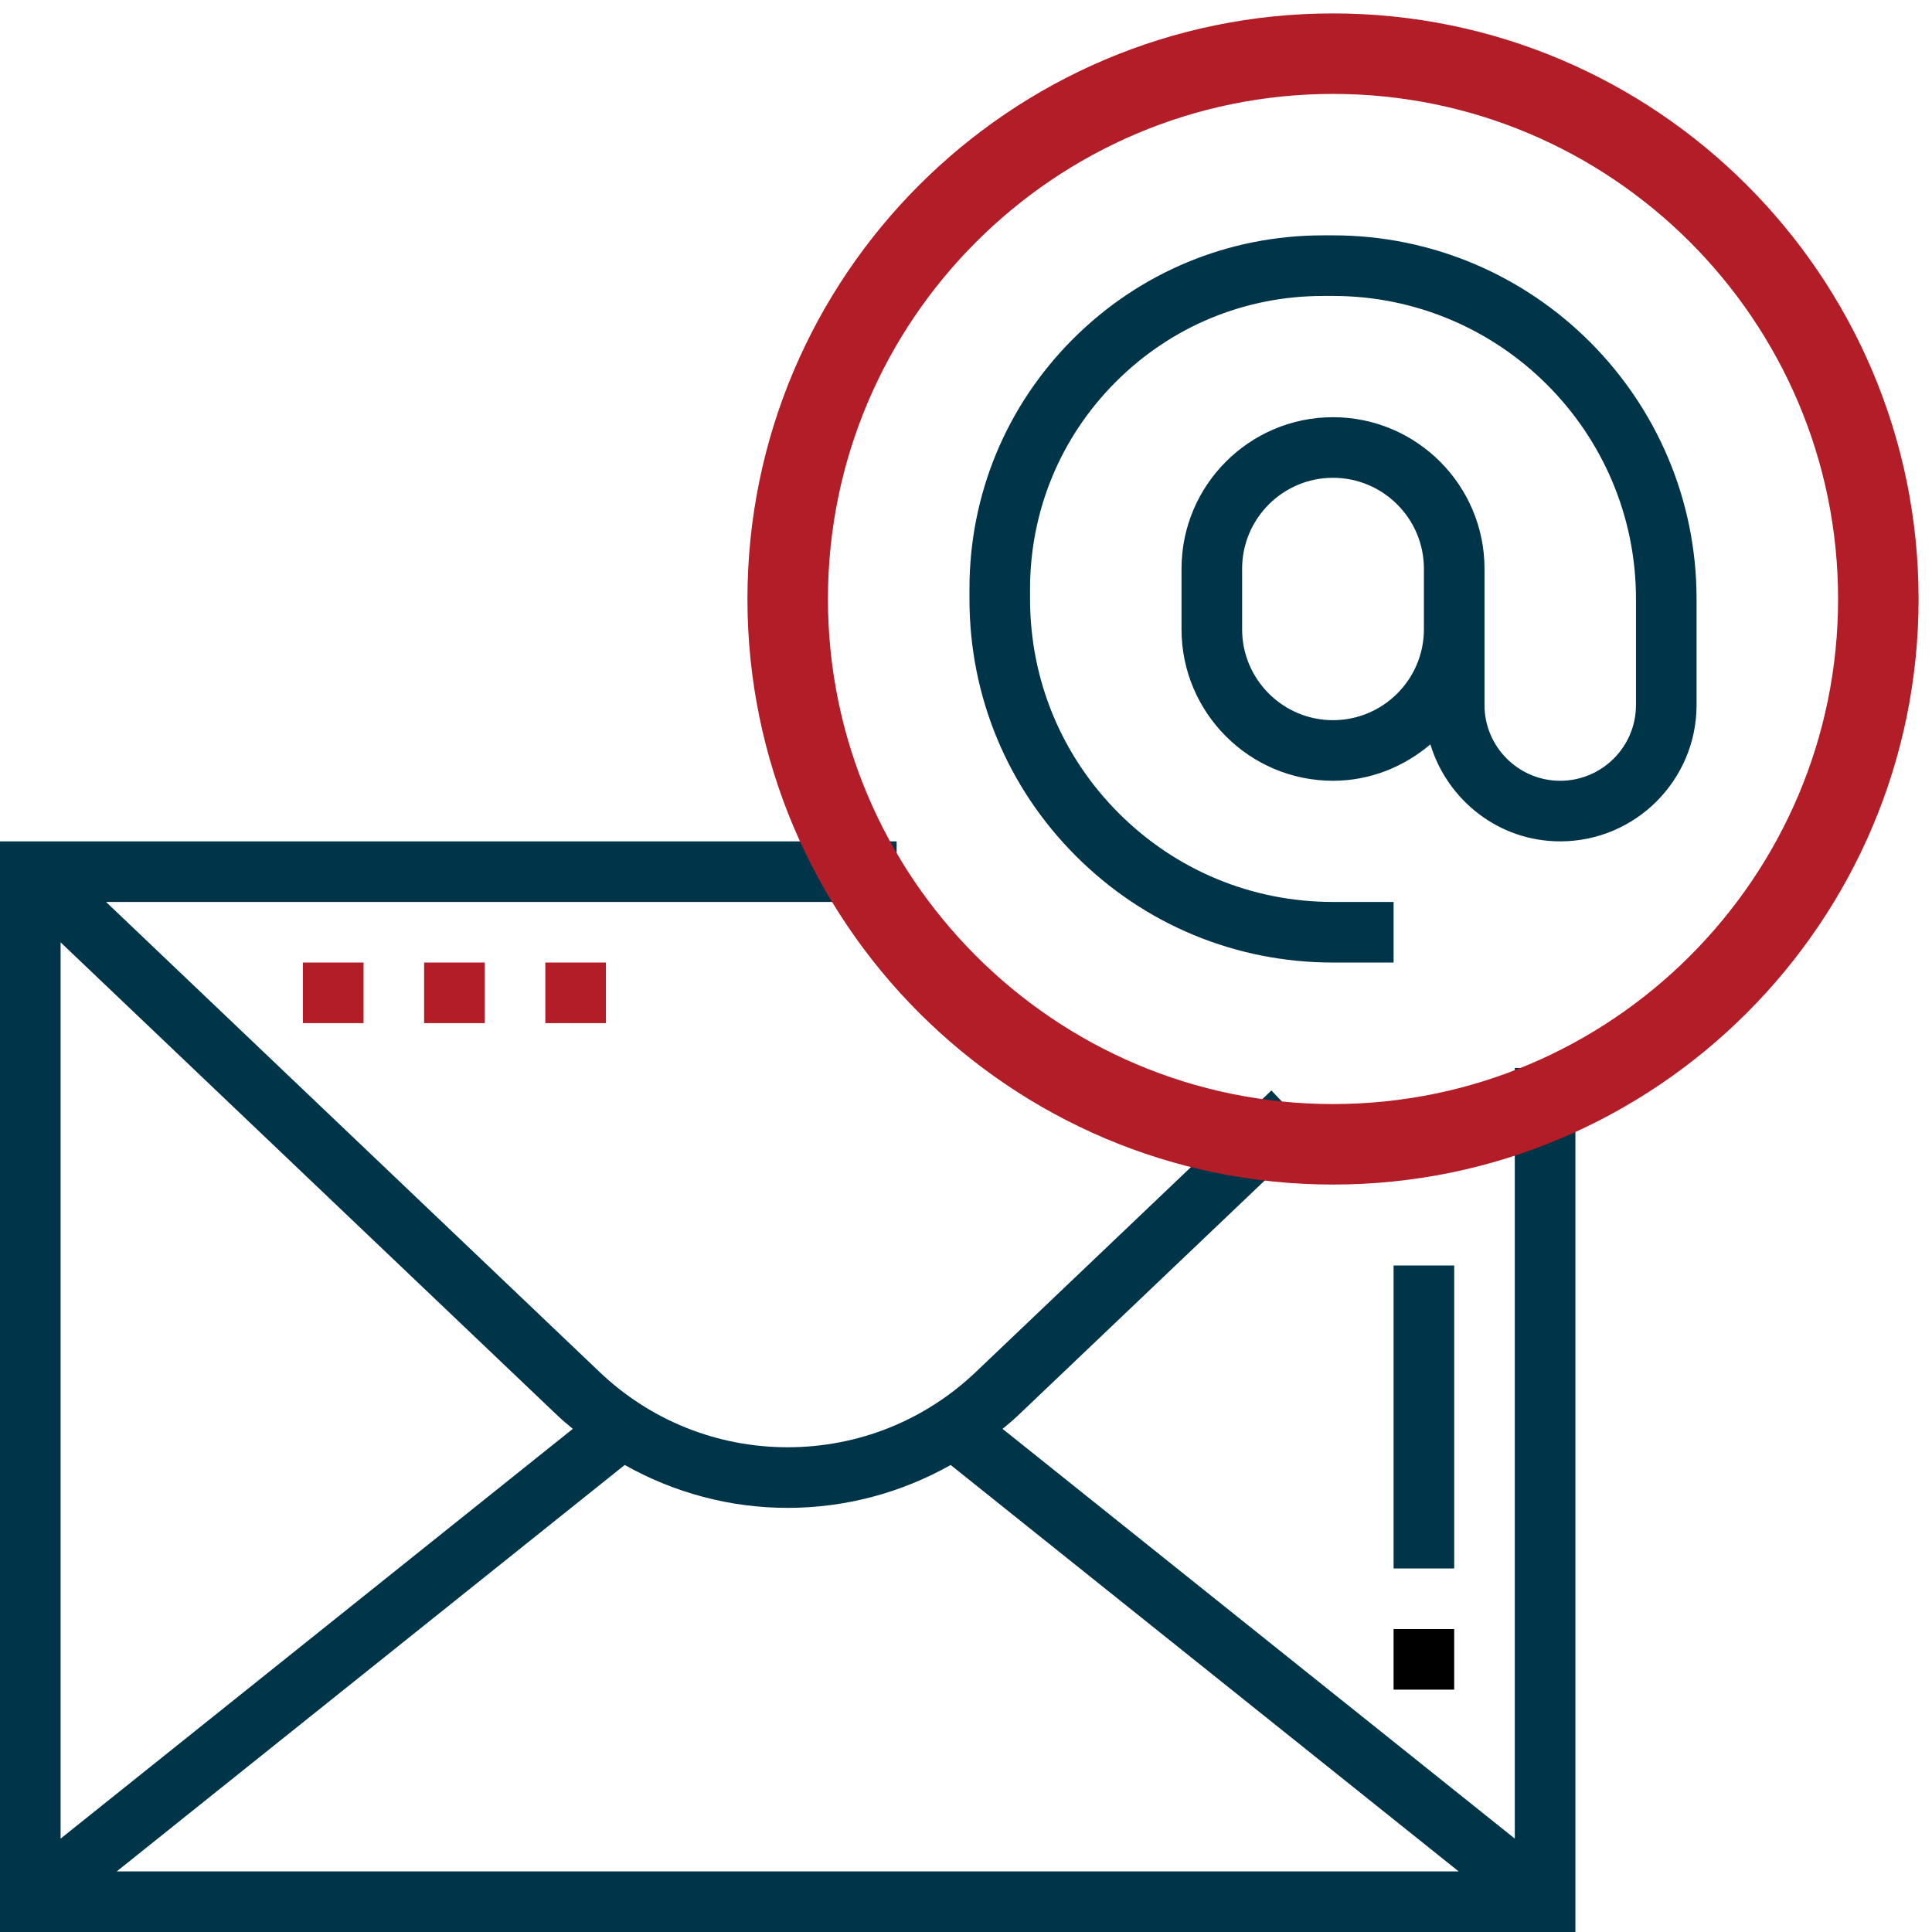
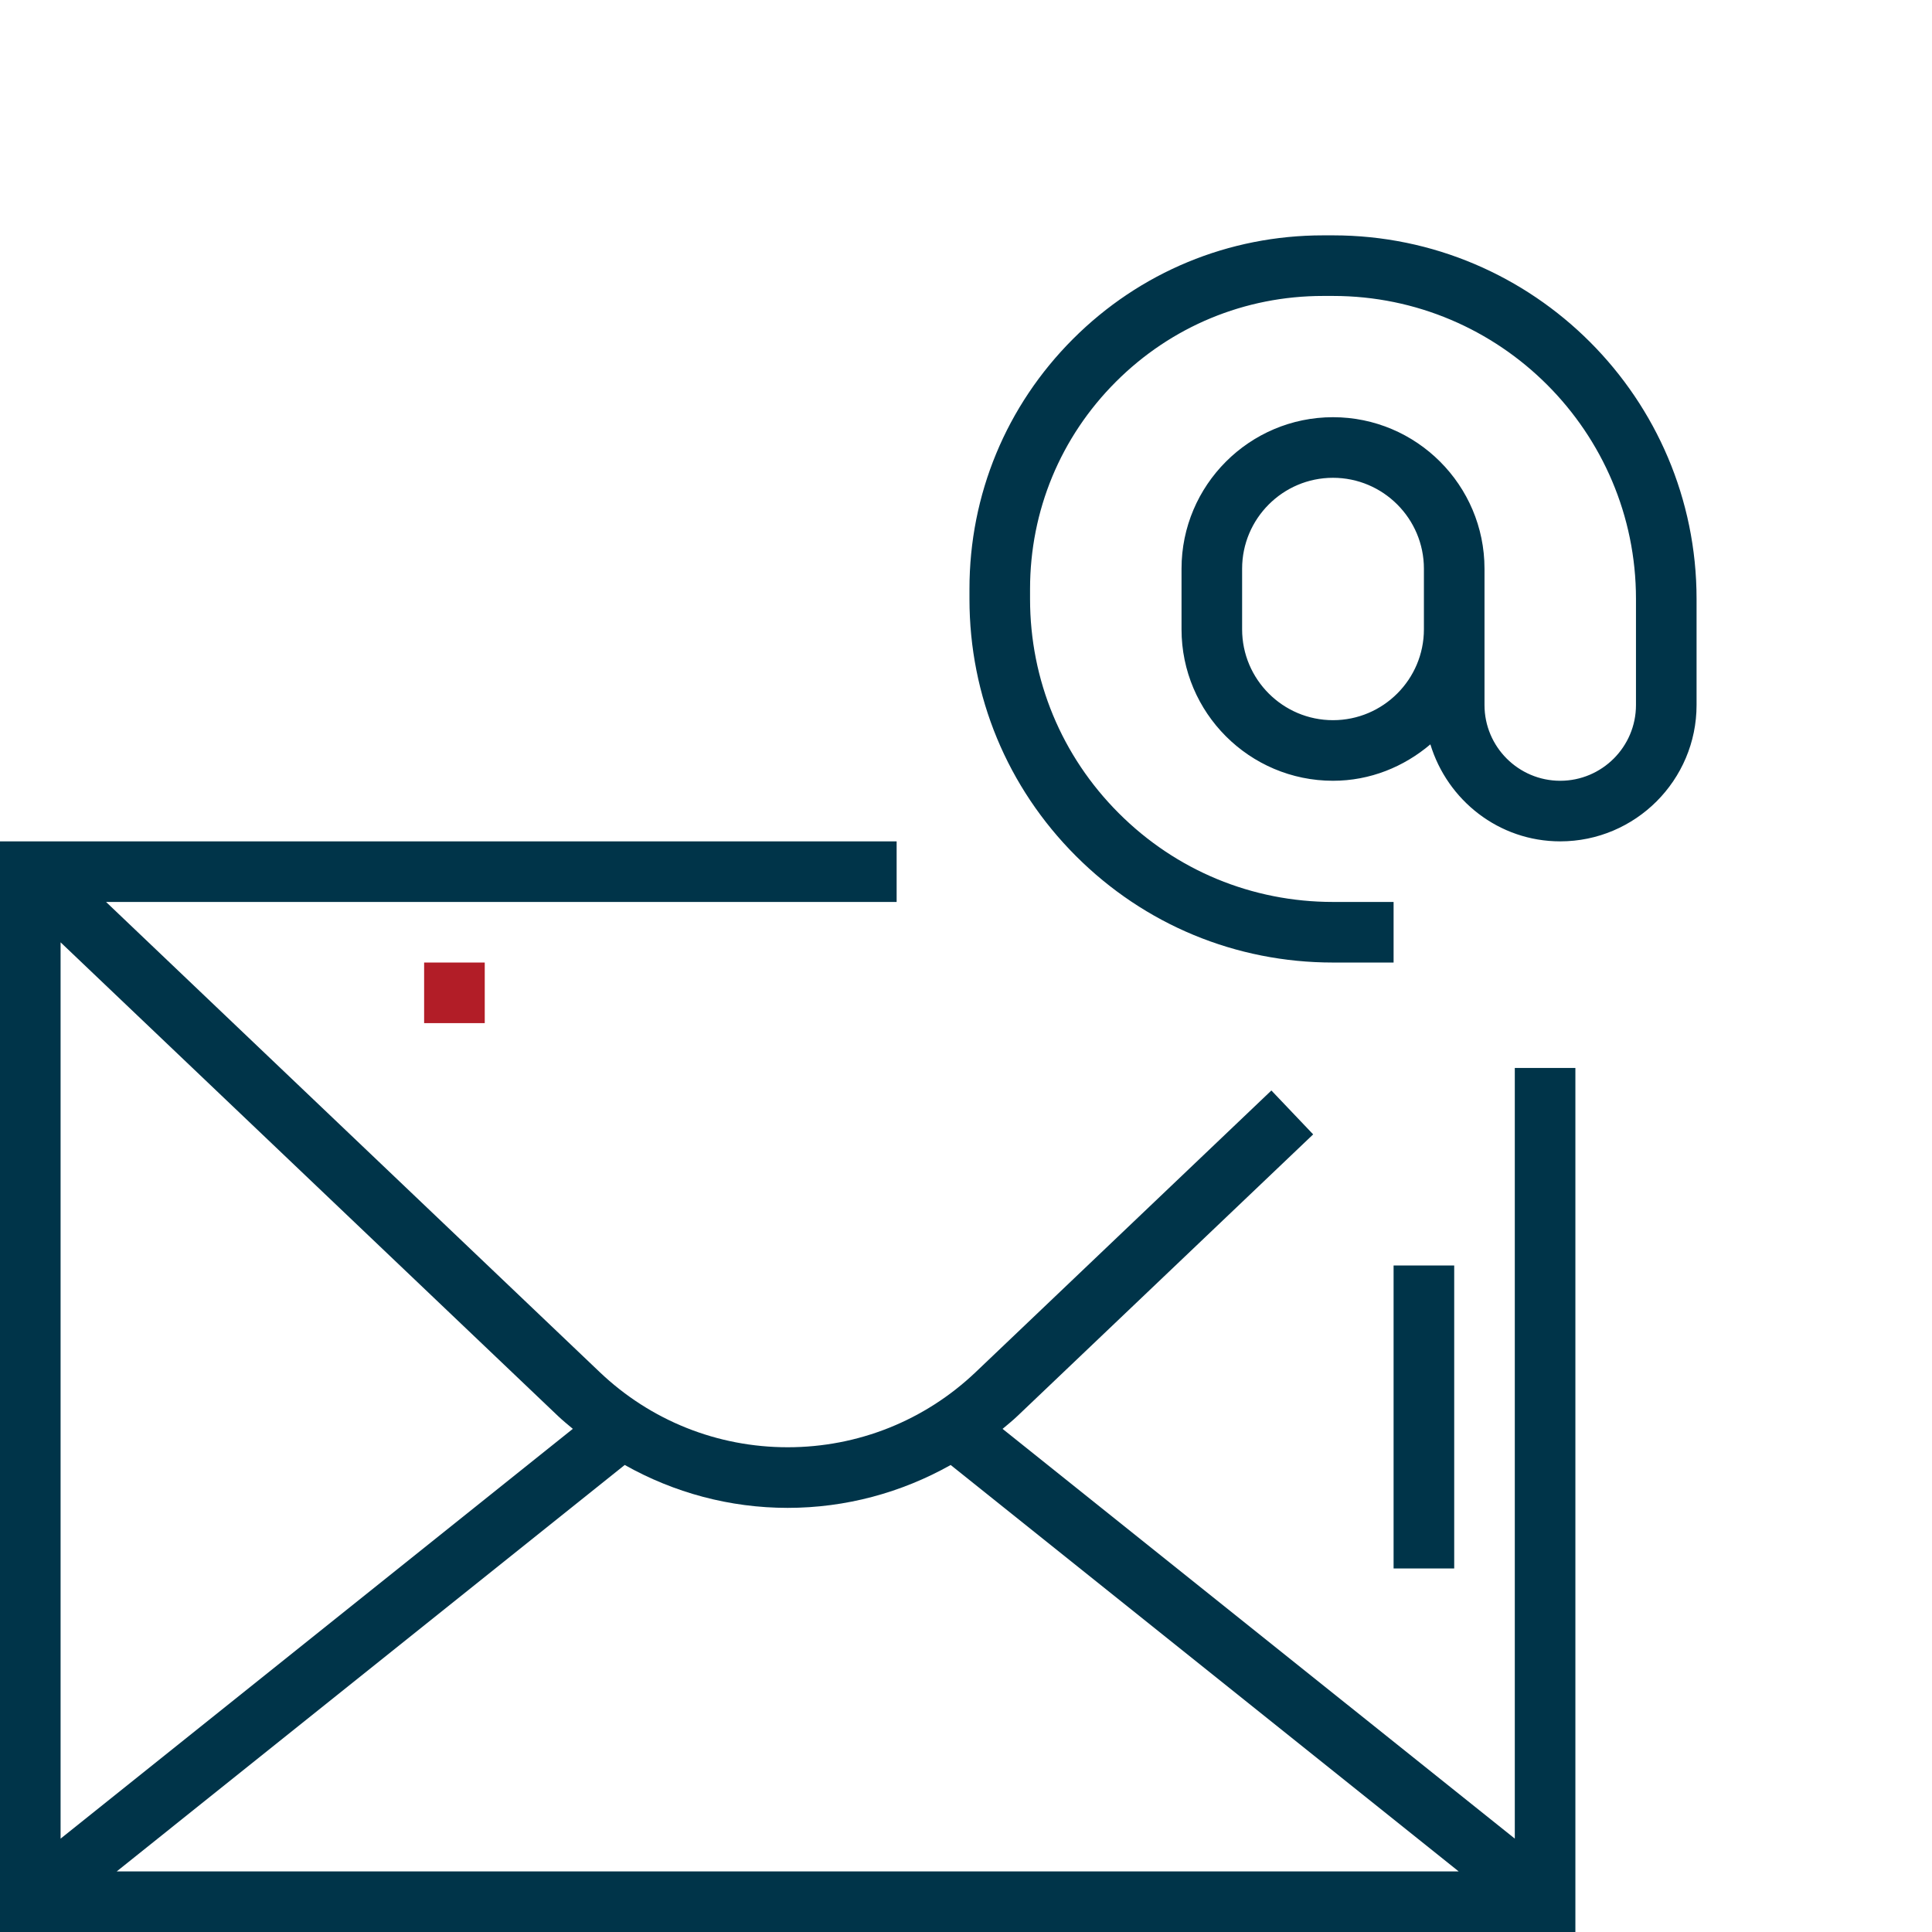
<svg xmlns="http://www.w3.org/2000/svg" width="72px" height="72px" viewBox="0 0 72 72" version="1.1">
  <title>009-mail</title>
  <desc>Created with Sketch.</desc>
  <defs />
  <g id="Page-1" stroke="none" stroke-width="1" fill="none" fill-rule="evenodd">
    <g id="Desktop-HD" transform="translate(-906, -228)" fill-rule="nonzero">
      <g id="009-mail" transform="translate(906, 230)">
        <path d="M56.452,37.799 L56.452,66.52 L37.363,51.25 C37.55,51.092 37.741,50.939 37.92,50.768 L48.938,40.275 L47.381,38.639 L36.363,49.133 C34.465,50.94 31.976,51.935 29.355,51.935 C26.733,51.935 24.245,50.94 22.347,49.132 L3.952,31.613 L33.415,31.613 L33.415,29.355 L7.10542736e-15,29.355 L7.10542736e-15,70 L58.71,70 L58.71,37.799 L56.452,37.799 Z M35.429,52.596 L54.361,67.742 L4.349,67.742 L23.282,52.595 C25.12,53.63 27.197,54.194 29.355,54.194 C31.512,54.194 33.59,53.63 35.429,52.596 Z M21.348,51.249 L2.258,66.521 L2.258,33.118 L20.79,50.766 C20.97,50.937 21.16,51.091 21.348,51.249 Z" id="Shape" fill="#003449" />
-         <polygon id="Shape" fill="#000000" points="51.935 58.71 54.194 58.71 54.194 60.968 51.935 60.968" />
        <polygon id="Shape" fill="#003449" points="51.935 45.161 54.194 45.161 54.194 56.452 51.935 56.452" />
-         <path d="M49.677,40.645 C38.472,40.645 29.355,31.528 29.355,20.323 C29.355,9.117 38.472,0 49.677,0 C60.883,0 70,9.117 70,20.323 C70,31.528 60.883,40.645 49.677,40.645 Z" id="Shape" stroke="#B21D27" stroke-width="3" />
        <path d="M49.683,6.771 L49.312,6.771 C49.31,6.771 49.31,6.771 49.309,6.771 C45.79,6.771 42.48,8.141 39.99,10.63 C37.5,13.119 36.128,16.431 36.129,19.951 L36.129,20.324 C36.129,23.942 37.539,27.345 40.099,29.904 C42.657,32.462 46.059,33.871 49.676,33.871 L49.679,33.871 L51.935,33.871 L51.935,31.613 L49.679,31.613 C49.677,31.613 49.677,31.613 49.676,31.613 C46.662,31.613 43.827,30.439 41.695,28.307 C39.561,26.173 38.387,23.339 38.387,20.324 L38.387,19.951 C38.387,17.033 39.523,14.29 41.587,12.227 C43.65,10.165 46.392,9.029 49.309,9.029 L49.312,9.029 L49.683,9.029 C55.905,9.031 60.968,14.095 60.968,20.317 L60.968,24.274 C60.968,25.831 59.702,27.097 58.145,27.097 C56.588,27.097 55.323,25.831 55.323,24.274 L55.323,21.452 L55.323,19.194 C55.323,16.081 52.79,13.548 49.677,13.548 C46.565,13.548 44.032,16.081 44.032,19.194 L44.032,21.452 C44.032,24.564 46.565,27.097 49.677,27.097 C51.065,27.097 52.322,26.574 53.306,25.74 C53.94,27.824 55.857,29.355 58.145,29.355 C60.946,29.355 63.226,27.075 63.226,24.274 L63.226,20.317 C63.226,12.851 57.15,6.773 49.683,6.771 Z M49.677,24.839 C47.81,24.839 46.29,23.319 46.29,21.452 L46.29,19.194 C46.29,17.326 47.81,15.806 49.677,15.806 C51.545,15.806 53.065,17.326 53.065,19.194 L53.065,21.452 C53.065,23.319 51.545,24.839 49.677,24.839 Z" id="Shape" fill="#003449" />
-         <polygon id="Shape" fill="#B21D27" points="11.29 33.871 13.548 33.871 13.548 36.129 11.29 36.129" />
        <polygon id="Shape" fill="#B21D27" points="15.806 33.871 18.065 33.871 18.065 36.129 15.806 36.129" />
-         <polygon id="Shape" fill="#B21D27" points="20.323 33.871 22.581 33.871 22.581 36.129 20.323 36.129" />
      </g>
    </g>
  </g>
</svg>